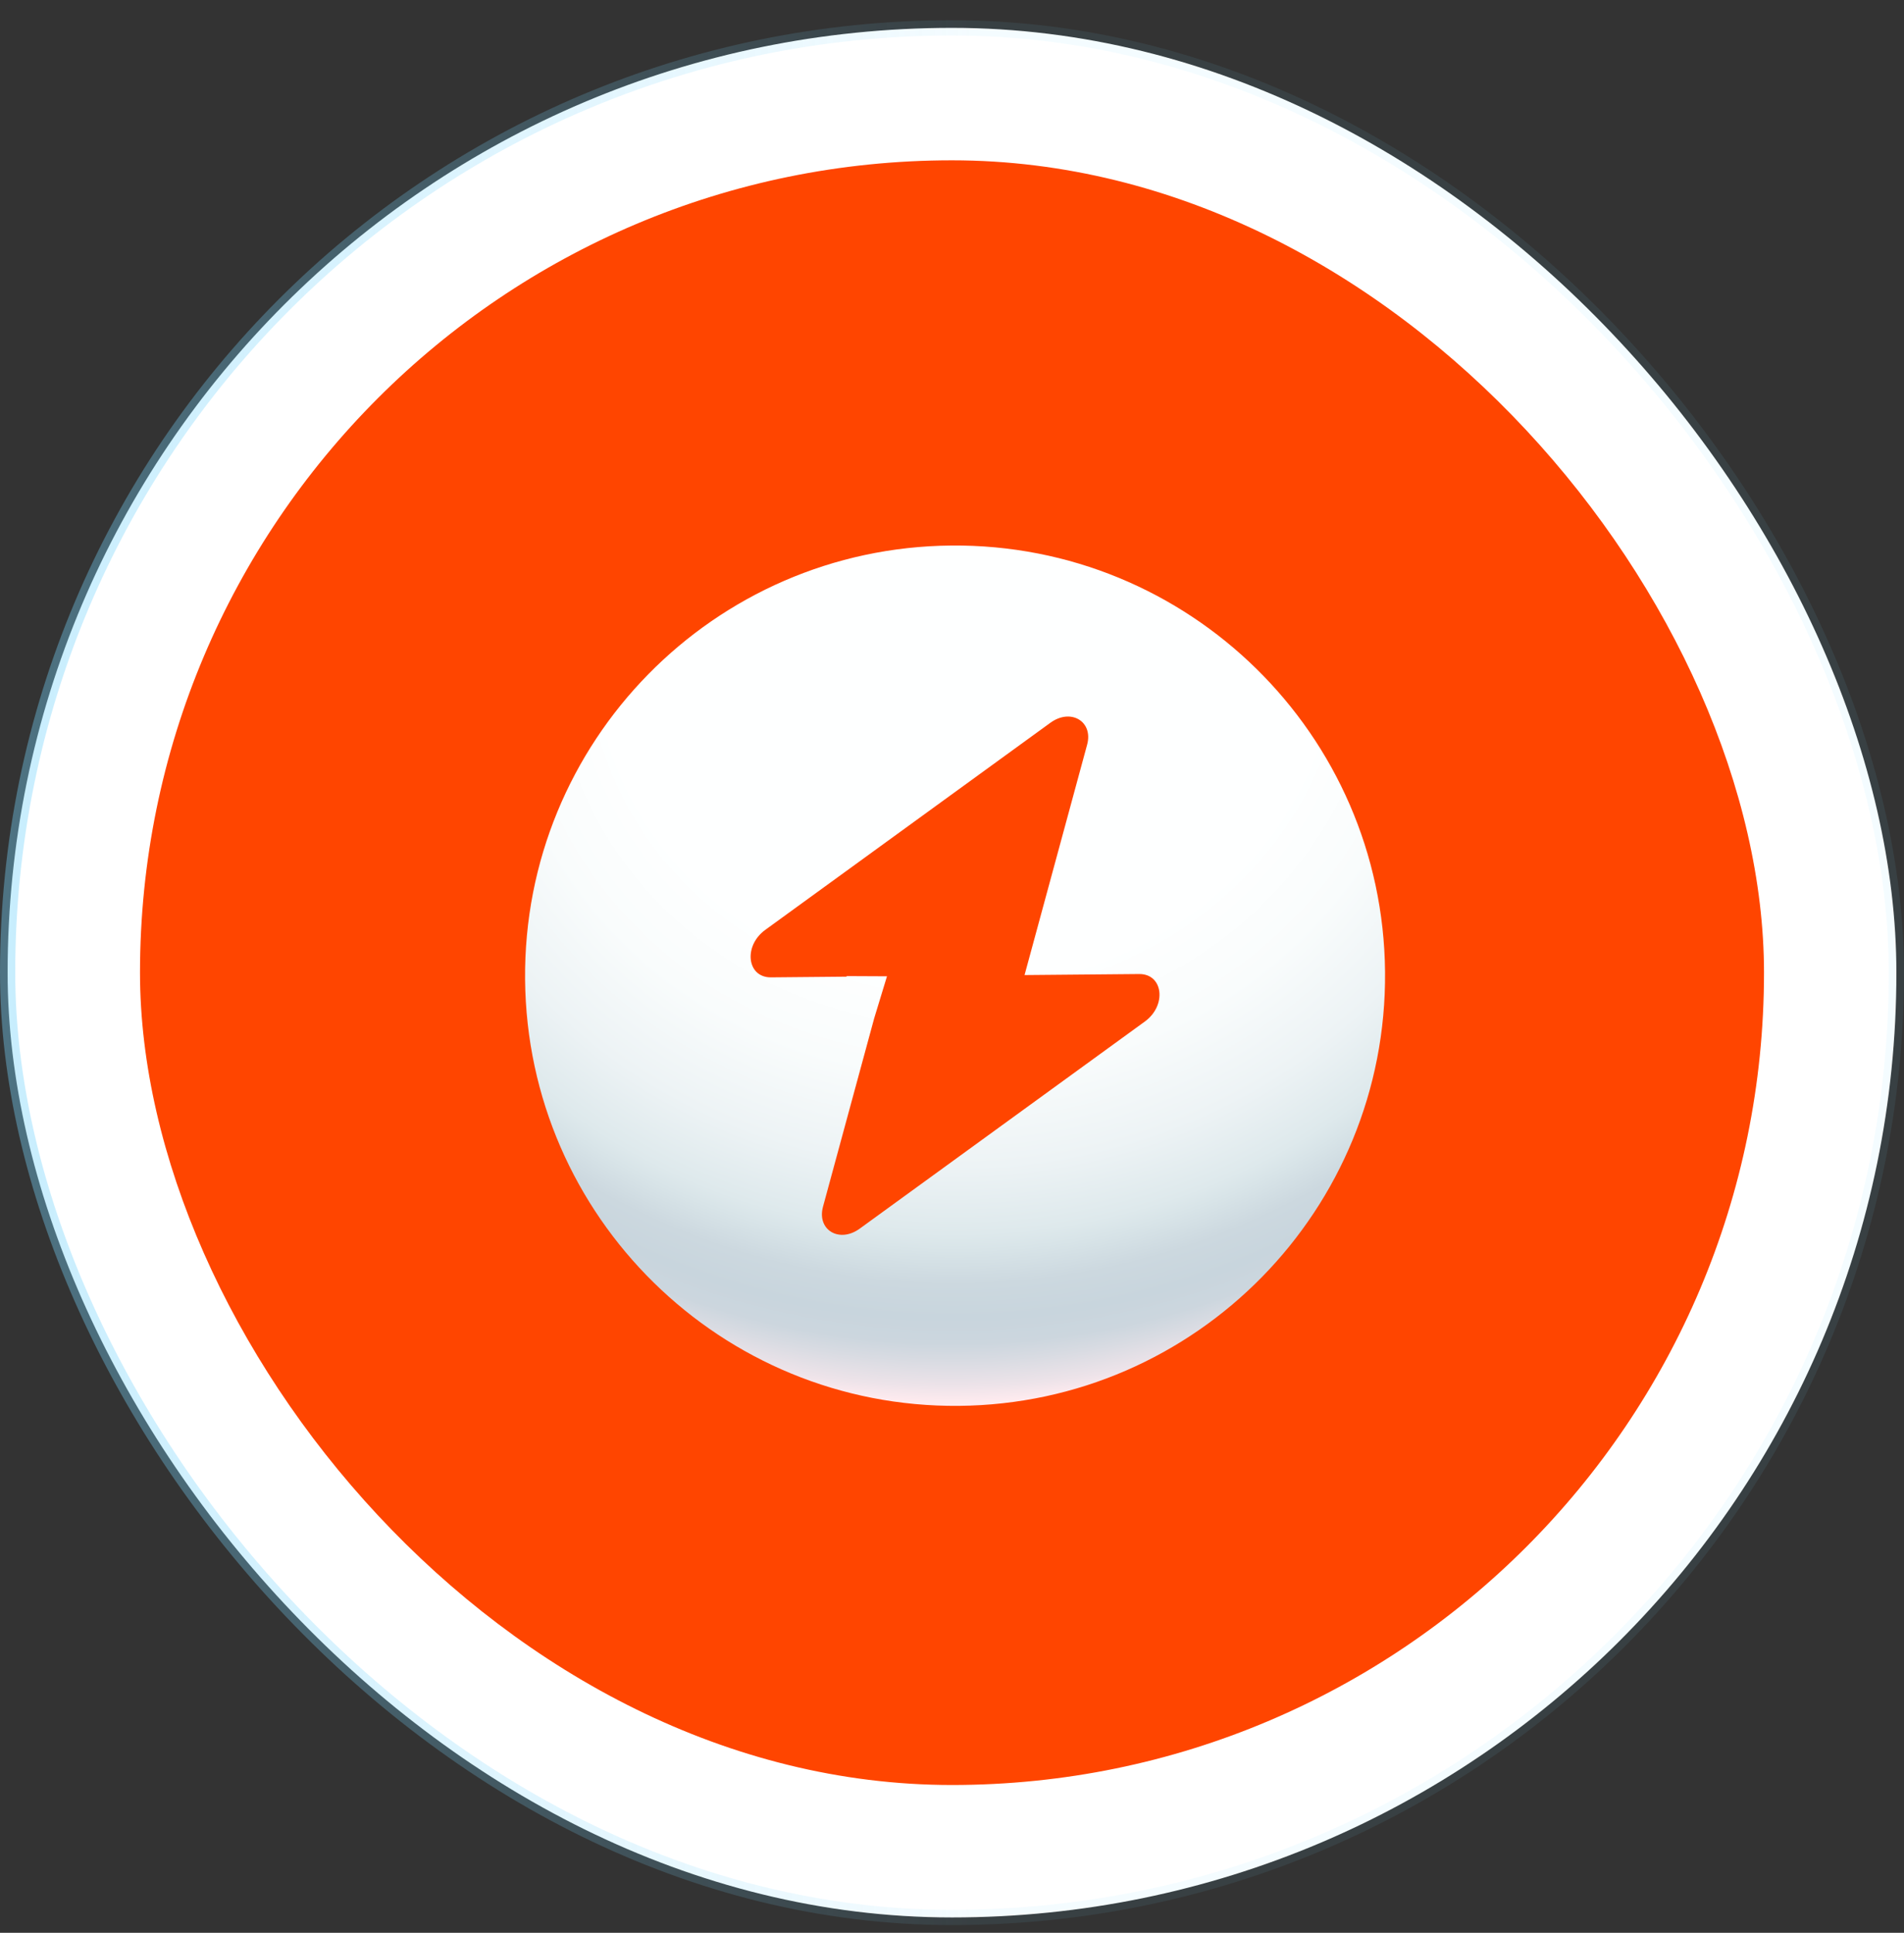
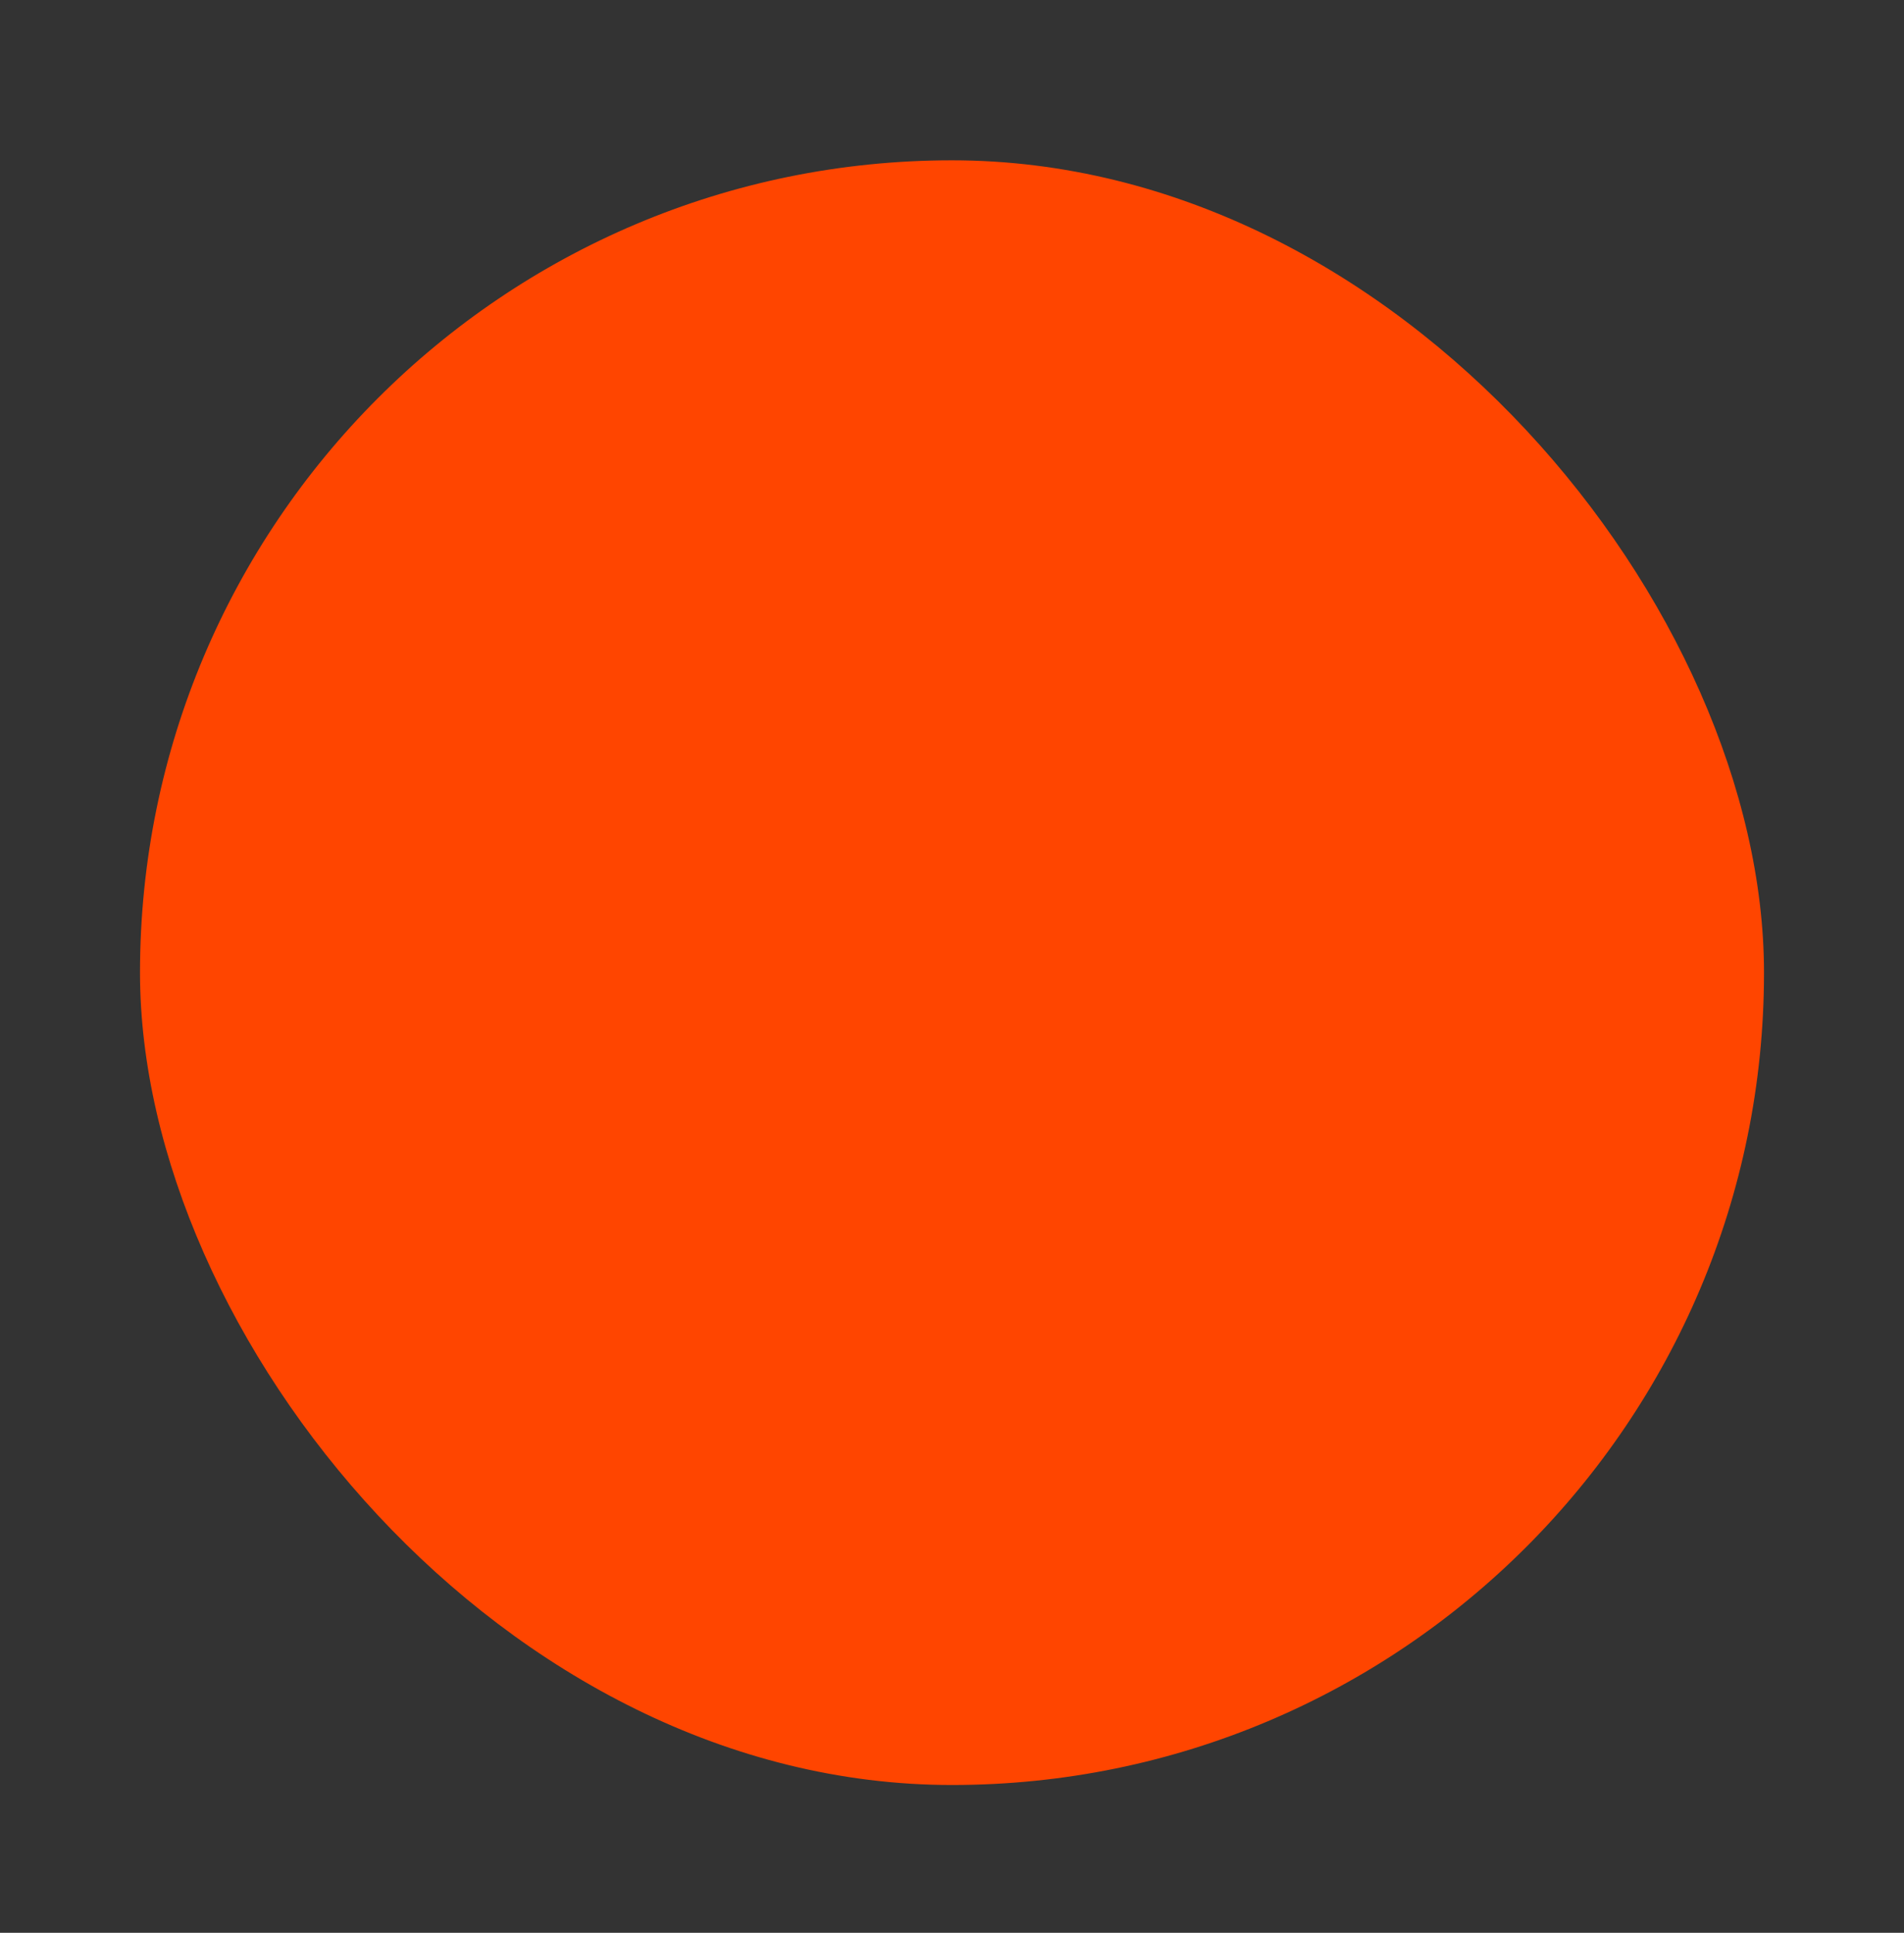
<svg xmlns="http://www.w3.org/2000/svg" width="68" height="69" viewBox="0 0 68 69" fill="none">
  <rect x="0" y="0" width="68" height="69" fill="#333333" stroke="none" />
-   <rect x="0.272" y="0.995" width="67.456" height="67.456" rx="33.728" fill="white" stroke="url(#paint0_linear_2737_13383)" stroke-width="0.544" />
  <rect x="5" y="5.723" width="58" height="58" rx="29" fill="#FF4500" />
  <ellipse cx="34.538" cy="35.261" rx="8.99" ry="11.558" fill="#FF4500" />
-   <path fill-rule="evenodd" clip-rule="evenodd" d="M34.248 50.188C42.73 50.112 49.543 43.174 49.466 34.693C49.39 26.212 42.452 19.398 33.971 19.475C25.49 19.551 18.676 26.489 18.753 34.97C18.829 43.451 25.767 50.265 34.248 50.188ZM38.826 26.585C39.052 25.755 38.244 25.272 37.514 25.802L27.332 33.195C26.541 33.77 26.676 34.898 27.535 34.891L30.234 34.866L30.234 34.846L31.678 34.853L31.222 36.349L29.393 43.078C29.167 43.908 29.975 44.391 30.705 43.861L40.887 36.468C41.678 35.893 41.543 34.764 40.684 34.772L36.591 34.809L38.826 26.585Z" fill="url(#paint1_radial_2737_13383)" />
  <defs>
    <linearGradient id="paint0_linear_2737_13383" x1="0" y1="34.723" x2="68" y2="34.723" gradientUnits="userSpaceOnUse">
      <stop stop-color="#75D3FB" stop-opacity="0.4" />
      <stop offset="0.51" stop-color="#75D3FB" stop-opacity="0.08" />
      <stop offset="1" stop-color="#75D3FB" stop-opacity="0.08" />
    </linearGradient>
    <radialGradient id="paint1_radial_2737_13383" cx="0" cy="0" r="1" gradientUnits="userSpaceOnUse" gradientTransform="translate(34.406 22.8) rotate(-0.517) scale(32.531 30.442)">
      <stop stop-color="#FEFFFF" />
      <stop offset="0.4" stop-color="#FEFFFF" />
      <stop offset="0.51" stop-color="#F9FCFC" />
      <stop offset="0.62" stop-color="#EDF3F5" />
      <stop offset="0.7" stop-color="#DEE9EC" />
      <stop offset="0.72" stop-color="#D8E4E8" />
      <stop offset="0.76" stop-color="#CCD8DF" />
      <stop offset="0.8" stop-color="#C8D5DD" />
      <stop offset="0.83" stop-color="#CCD6DE" />
      <stop offset="0.85" stop-color="#D8DBE2" />
      <stop offset="0.88" stop-color="#EDE3E9" />
      <stop offset="0.9" stop-color="#FFEBEF" />
    </radialGradient>
  </defs>
</svg>